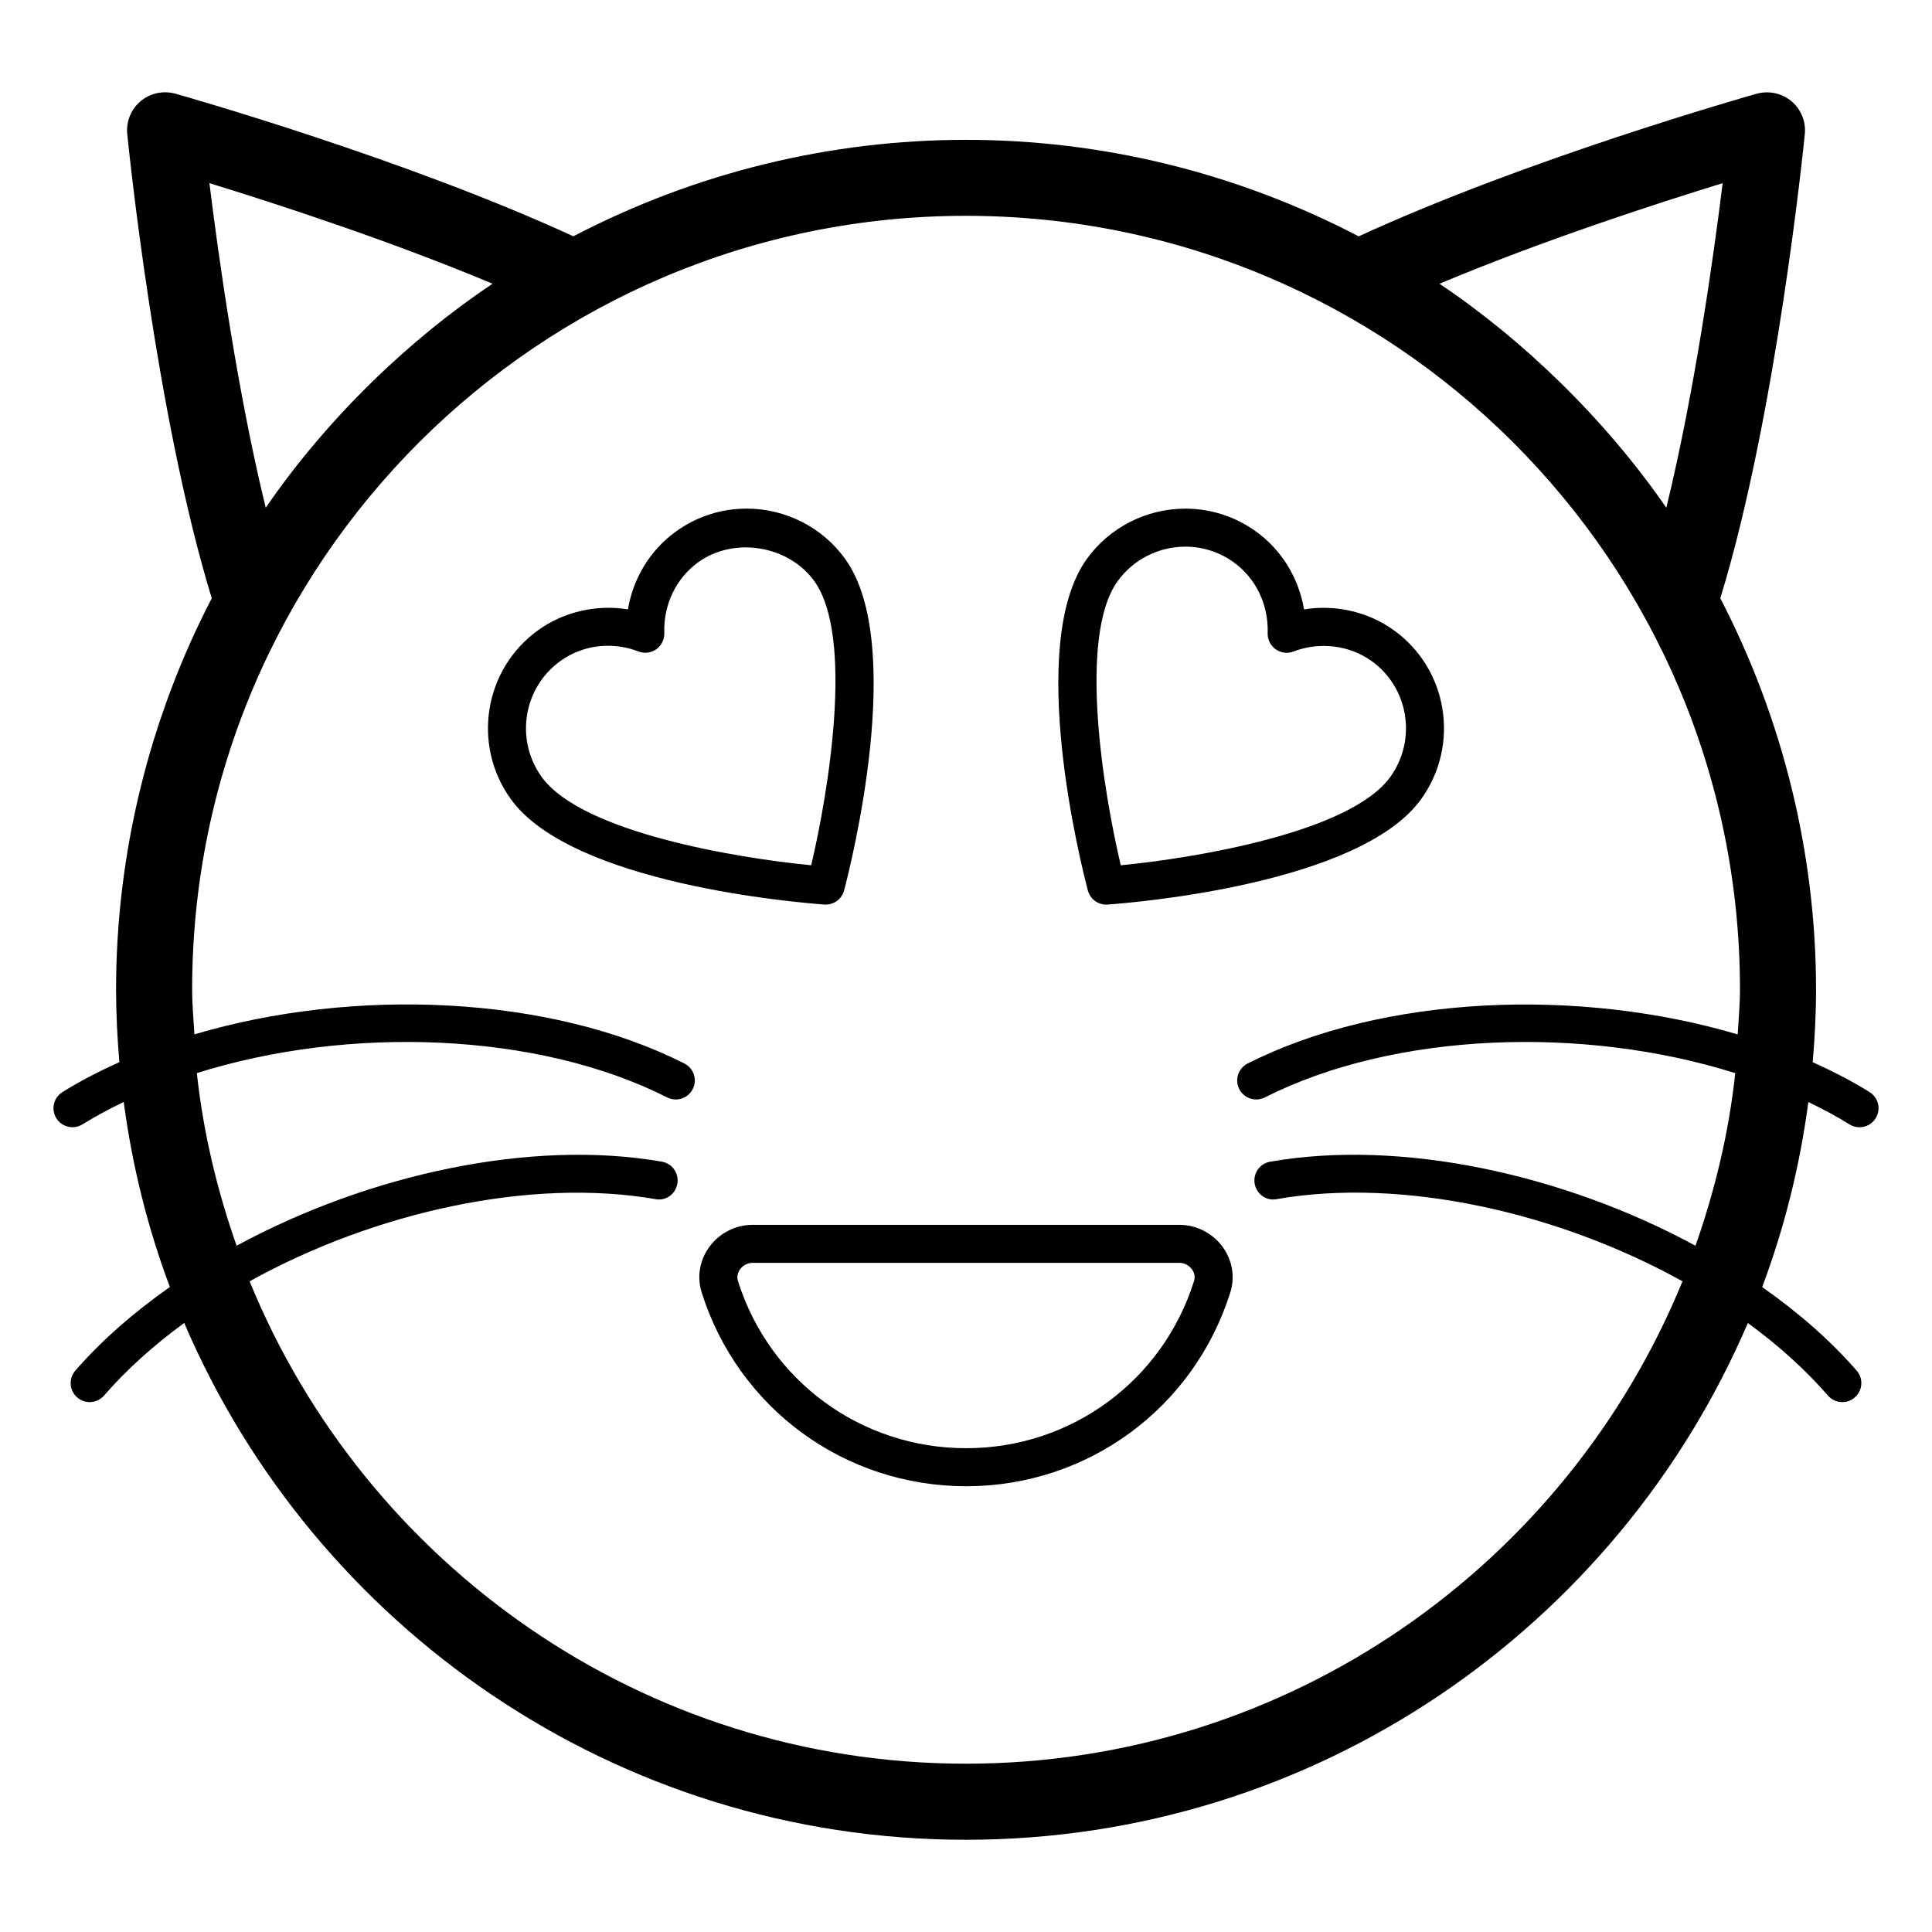
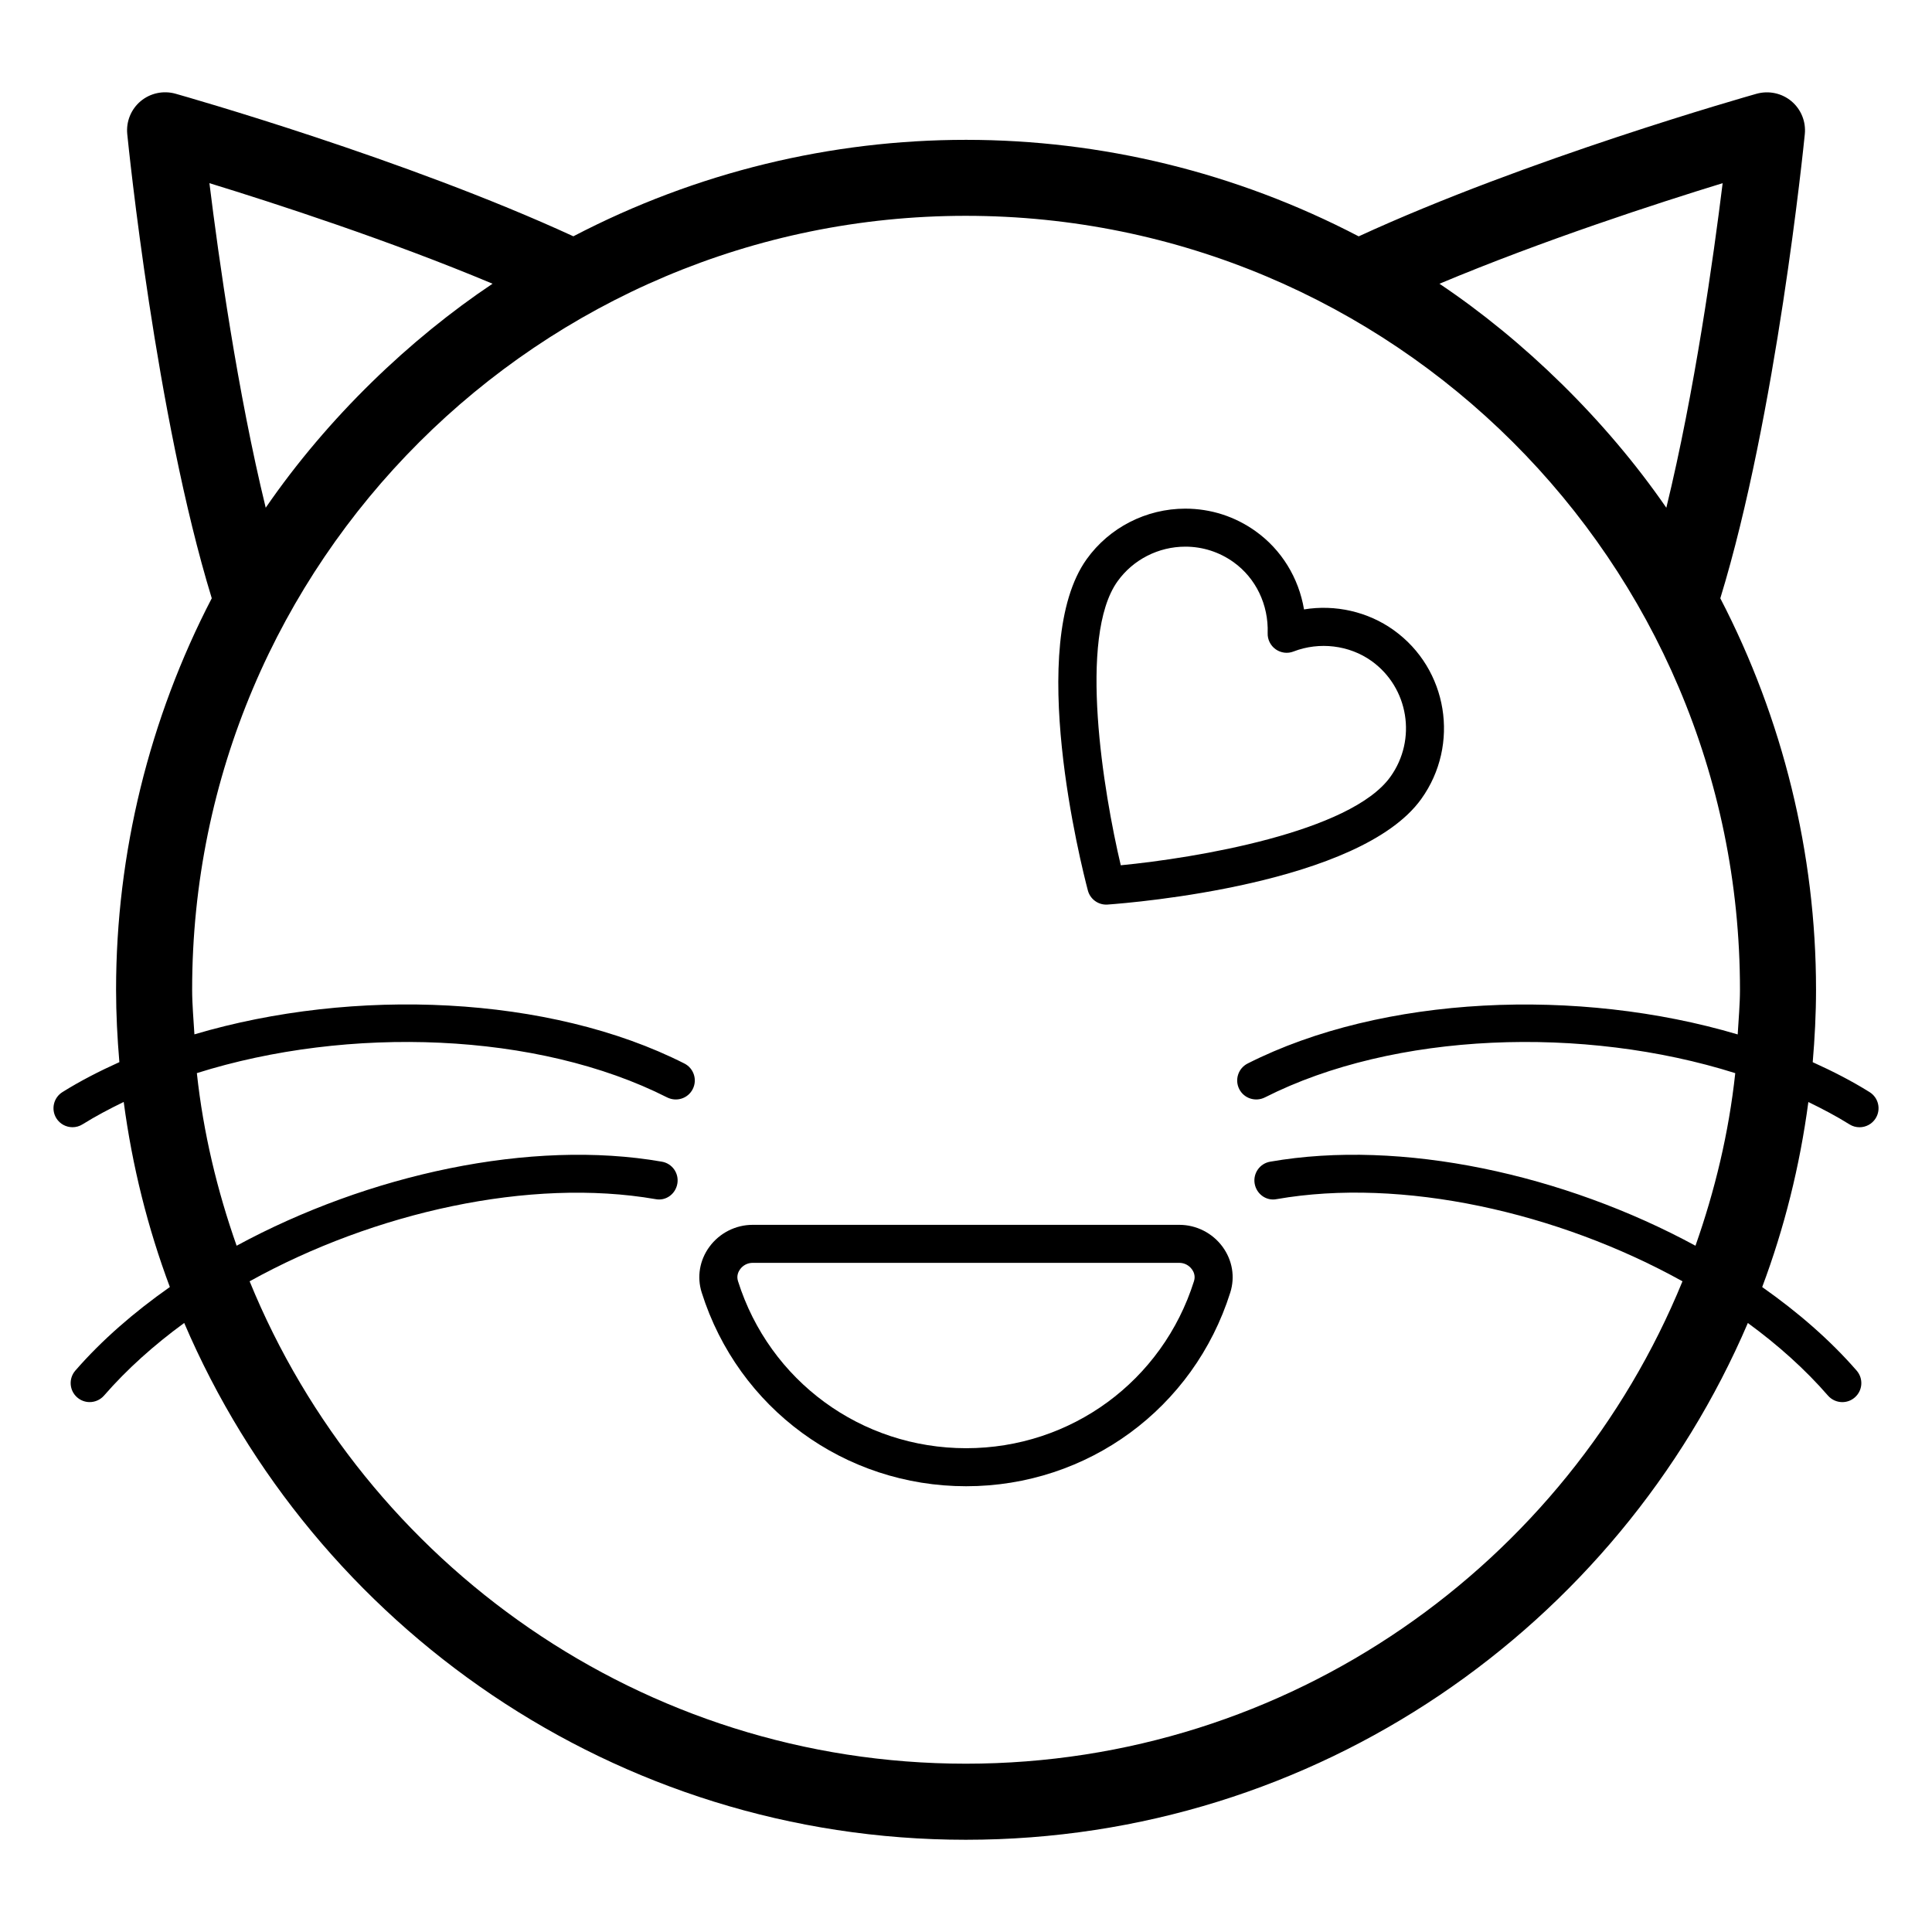
<svg xmlns="http://www.w3.org/2000/svg" fill="#000000" width="800px" height="800px" version="1.1" viewBox="144 144 512 512">
  <g>
    <path d="m158.94 440.36c0.953 1.527 2.598 2.363 4.273 2.363 0.91 0 1.836-0.246 2.668-0.77 3.438-2.148 7.121-4.086 10.906-5.926 2.258 17.012 6.383 33.438 12.227 49.043-9.504 6.68-18.043 14.09-25.051 22.152-1.824 2.106-1.605 5.285 0.496 7.106 0.957 0.836 2.133 1.242 3.309 1.242 1.406 0 2.805-0.59 3.805-1.73 6.027-6.934 13.223-13.387 21.246-19.242 34.41 80.441 114.3 136.96 207.14 136.96 92.891 0 172.81-56.516 207.24-136.95 8.02 5.856 15.207 12.305 21.23 19.238 1 1.141 2.394 1.73 3.805 1.73 1.176 0 2.352-0.402 3.305-1.242 2.102-1.82 2.324-5 0.496-7.106-7.004-8.059-15.539-15.469-25.035-22.145 5.848-15.605 9.973-32.027 12.234-49.039 3.777 1.836 7.457 3.769 10.887 5.918 0.832 0.523 1.75 0.77 2.668 0.77 1.676 0 3.32-0.836 4.277-2.363 1.477-2.363 0.762-5.469-1.598-6.945-4.695-2.938-9.785-5.543-15.078-7.934 0.539-6.348 0.879-12.75 0.879-19.234 0-36.098-8.816-71.824-25.367-103.7 14.832-48.395 22.086-119.91 22.395-123.02 0.332-3.316-1-6.574-3.551-8.719-2.559-2.137-5.996-2.856-9.207-1.977-2.551 0.723-60.93 17.285-105.47 37.797-65.305-34.086-142.77-34.113-208.12-0.016-44.539-20.512-102.91-37.07-105.46-37.793-3.207-0.887-6.648-0.156-9.207 1.977-2.555 2.144-3.883 5.402-3.555 8.719 0.312 3.113 7.562 74.617 22.395 123.02-16.547 31.879-25.359 67.609-25.359 103.71 0 6.481 0.336 12.879 0.875 19.223-5.301 2.394-10.395 5-15.094 7.945-2.359 1.477-3.074 4.586-1.598 6.949zm441.58-247.82c-2.43 19.668-7.418 55.27-14.926 86.02-16.043-23.285-37.848-44.453-60.121-59.363 27.289-11.453 57.621-21.305 75.047-26.656zm-401.02 0c17.418 5.352 47.73 15.191 75.031 26.648-21.793 14.582-43.531 35.25-60.113 59.363-7.504-30.742-12.496-66.344-14.918-86.012zm200.45 8.656c112.91 0 205.16 91.422 205.16 205.05 0 4.012-0.375 7.93-0.602 11.887-42.258-12.531-94.141-10.387-129.88 7.715-2.481 1.258-3.473 4.289-2.215 6.769 1.25 2.469 4.266 3.453 6.769 2.223 34.336-17.406 84.508-19.113 124.68-6.445-1.715 15.883-5.402 31.148-10.543 45.738-34.883-18.922-77.957-28.355-112.72-22.27-2.738 0.473-4.574 3.082-4.098 5.824 0.477 2.734 3.07 4.656 5.832 4.094 33.152-5.793 74.461 3.418 107.54 21.777-30.602 74.887-104.14 127.84-189.91 127.84-85.719 0-159.22-52.953-189.81-127.84 33.062-18.336 74.348-27.523 107.52-21.781 2.805 0.57 5.352-1.348 5.832-4.094 0.477-2.746-1.355-5.352-4.098-5.824-34.723-6.07-77.809 3.356-112.7 22.27-5.137-14.594-8.824-29.859-10.539-45.742 40.168-12.656 90.324-10.953 124.65 6.449 2.519 1.238 5.519 0.258 6.769-2.223 1.258-2.481 0.266-5.512-2.215-6.769-35.742-18.121-87.605-20.258-129.85-7.727-0.227-3.949-0.602-7.863-0.602-11.871-0.008-113.4 92.113-205.05 205.04-205.05z" />
    <path d="m332.01 474.4c-2.613 3.562-3.359 7.992-2.051 12.133 9.684 30.699 37.852 51.336 70.09 51.336 32.176 0 60.305-20.637 69.988-51.336 1.309-4.141 0.562-8.57-2.051-12.133-2.664-3.629-6.938-5.805-11.426-5.805h-113.12c-4.488 0-8.762 2.172-11.426 5.805zm127.85 5.961c0.41 0.551 1.023 1.691 0.566 3.141-8.348 26.492-32.613 44.289-60.375 44.289-27.824 0-52.125-17.801-60.477-44.289-0.457-1.445 0.156-2.586 0.566-3.141 0.773-1.062 2.008-1.691 3.297-1.691h113.12c1.289 0 2.523 0.629 3.297 1.691z" />
-     <path d="m362.47 383.71c0.121 0.012 0.242 0.012 0.363 0.012 2.269 0 4.281-1.535 4.867-3.758 1.742-6.602 16.516-65.18 0.316-87.785-6.004-8.383-15.777-13.391-26.145-13.391-6.731 0-13.176 2.078-18.648 5.992-6.879 4.93-11.414 12.391-12.812 20.711-8.246-1.355-16.93 0.582-23.766 5.492-14.348 10.273-17.629 30.348-7.316 44.73 16.199 22.605 76.336 27.504 83.141 27.996zm-69.953-64.539c3.68-2.637 8.043-4.035 12.625-4.035 2.769 0 5.477 0.512 8.043 1.504 1.57 0.621 3.356 0.395 4.738-0.582 1.383-0.984 2.18-2.59 2.121-4.281-0.25-7.539 3.129-14.574 9.047-18.812 9.52-6.828 23.949-4.398 30.734 5.078 10.562 14.75 3.699 56.027-0.852 75.258-19.645-1.891-60.879-8.688-71.457-23.449-7.074-9.879-4.832-23.637 5-30.68z" />
    <path d="m437.16 383.73c0.121 0 0.242 0 0.363-0.012 6.805-0.492 66.941-5.391 83.137-27.996 10.312-14.387 7.031-34.461-7.312-44.73-6.844-4.91-15.508-6.848-23.77-5.492-1.398-8.324-5.934-15.785-12.816-20.711-5.465-3.918-11.91-5.992-18.641-5.992-10.367 0-20.145 5.008-26.145 13.391-16.203 22.602-1.426 81.18 0.316 87.785 0.586 2.231 2.598 3.758 4.867 3.758zm3.004-85.68c4.117-5.746 10.832-9.18 17.957-9.18 4.609 0 9.035 1.426 12.777 4.106 5.918 4.242 9.301 11.277 9.047 18.812-0.059 1.691 0.738 3.297 2.121 4.281 1.383 0.973 3.16 1.211 4.738 0.582 6.82-2.637 14.762-1.703 20.676 2.527 9.824 7.047 12.07 20.801 4.992 30.68-10.566 14.742-51.809 21.551-71.457 23.449-4.551-19.227-11.414-60.508-0.852-75.258z" />
  </g>
</svg>